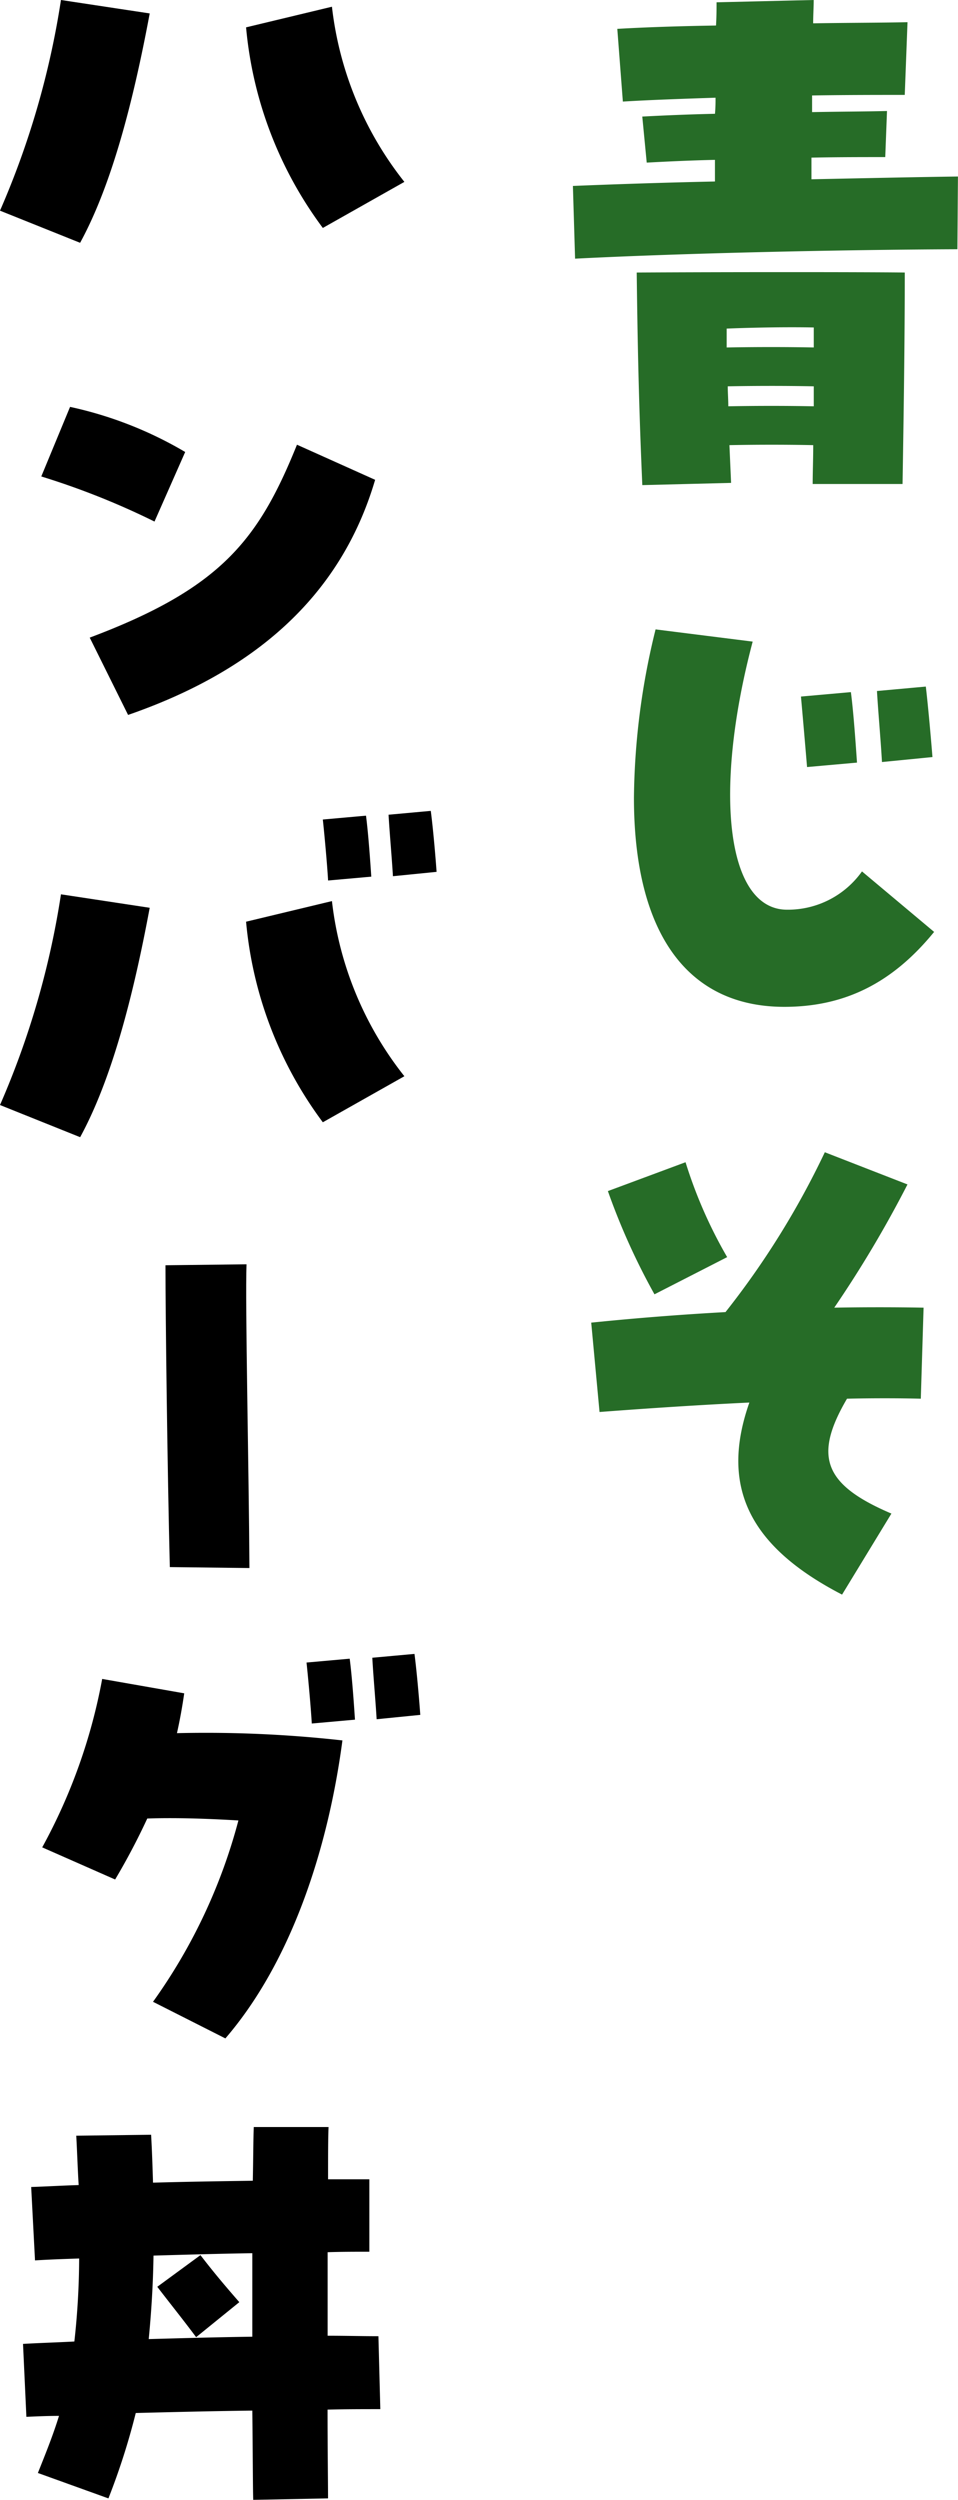
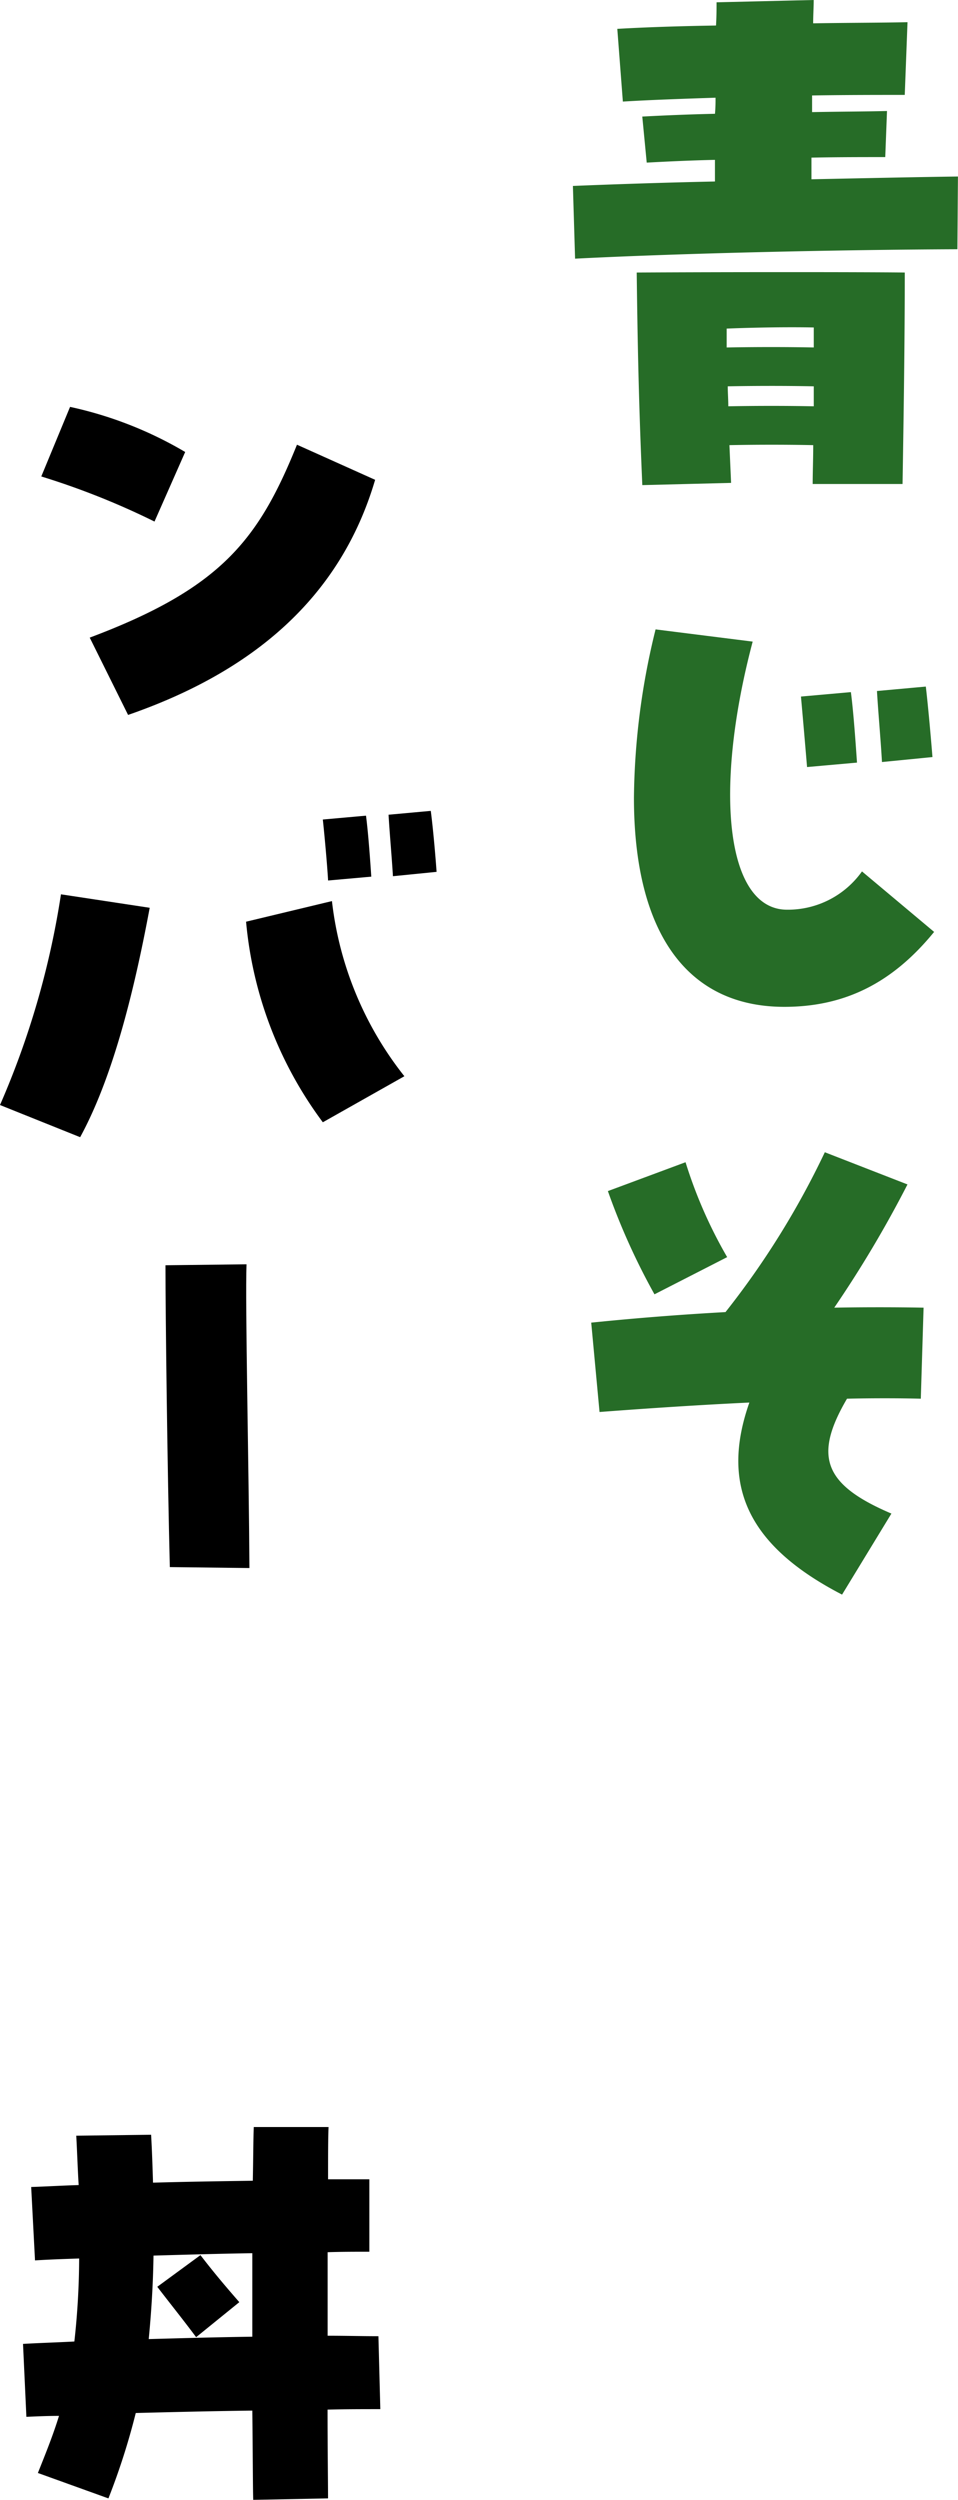
<svg xmlns="http://www.w3.org/2000/svg" width="66" height="172.17" viewBox="0 0 66 172.17">
  <g id="アートワーク_1" data-name="アートワーク 1" transform="translate(33 86.085)">
    <g id="グループ_37168" data-name="グループ 37168" transform="translate(-33 -86.085)">
      <path id="パス_6401" data-name="パス 6401" d="M36.081,12.806c2.829-.115,6.231-.23,9.786-.306V11.01c-1.681.037-3.287.114-4.7.19l-.306-3.172c1.491-.078,3.212-.153,5.008-.191a10.728,10.728,0,0,0,.038-1.108c-2.294.077-4.511.152-6.384.267L39.14,1.988c1.949-.114,4.32-.191,6.8-.23.038-.61.038-1.146.038-1.6L52.671,0c0,.5-.037,1.032-.037,1.606,2.369-.038,4.625-.038,6.5-.077l-.19,5.008c-1.834,0-4.052,0-6.384.038V7.722c1.873-.038,3.669-.038,5.161-.077L57.6,10.819c-1.491,0-3.25,0-5.084.037v1.491c3.67-.075,7.225-.152,10.092-.19l-.038,5.008c-8.181.038-18.809.267-26.339.65Zm4.4,5.964c6-.038,15.6-.038,18.464,0,0,4.778-.077,9.938-.153,14.564H52.6c0-.8.038-1.721.038-2.676-1.95-.038-3.747-.038-5.773,0l.115,2.6-6.117.153C40.668,28.9,40.554,25.154,40.477,18.77Zm12.194,5.16V22.554c-1.72-.038-4.09,0-6,.077v1.3C48.811,23.893,50.646,23.893,52.671,23.93Zm0,4.052V26.607c-1.988-.038-3.822-.038-5.925,0,0,.458.038.917.038,1.375C48.849,27.945,50.684,27.945,52.671,27.982Z" transform="translate(3.388)" fill="#266c27" />
      <path id="パス_6402" data-name="パス 6402" d="M39.925,51.21a49.869,49.869,0,0,1,1.491-11.583l6.69.841c-2.715,10.246-1.836,18.464,2.369,18.464a6.257,6.257,0,0,0,5.161-2.637l4.97,4.167c-2.867,3.517-6.154,5.161-10.321,5.161C43.6,65.623,39.925,60.538,39.925,51.21Zm11.507-6.958,3.44-.305c.191,1.453.343,3.747.421,4.855l-3.441.306C51.775,48.19,51.623,46.393,51.432,44.252Zm5.237-.382,3.365-.305c.115.956.305,2.944.458,4.855l-3.479.343C56.936,47.349,56.746,45.248,56.668,43.87Z" transform="translate(3.749 3.721)" fill="#266c27" />
      <path id="パス_6403" data-name="パス 6403" d="M48.129,89.784c-3.249.153-6.8.383-10.322.651l-.573-6.155c3.365-.343,6.461-.573,9.251-.726a57.348,57.348,0,0,0,6.843-11.009l5.695,2.217a78.9,78.9,0,0,1-5.045,8.487c2.064-.038,4.128-.038,6.154,0l-.191,6.269c-1.6-.038-3.325-.038-5.084,0-2.331,3.976-1.6,5.926,3.059,7.913l-3.4,5.581C48.091,99.686,46.1,95.557,48.129,89.784ZM38.382,75.22l5.351-1.988A31.766,31.766,0,0,0,46.6,79.768L41.592,82.33A46.2,46.2,0,0,1,38.382,75.22Z" transform="translate(3.497 6.813)" fill="#266c27" />
      <g id="グループ_37167" data-name="グループ 37167">
-         <path id="パス_6404" data-name="パス 6404" d="M0,14.509A58.225,58.225,0,0,0,4.2,0l6.114.925C9.154,7.139,7.667,12.79,5.519,16.723ZM16.953,1.884,22.869.463a23.739,23.739,0,0,0,4.99,12.064L22.241,15.7A27.2,27.2,0,0,1,16.953,1.884Z" />
        <path id="パス_6405" data-name="パス 6405" d="M2.6,30.409l1.983-4.792a26.647,26.647,0,0,1,7.931,3.107L10.4,33.515A52.526,52.526,0,0,0,2.6,30.409Zm3.338,11.1c9.055-3.4,11.634-6.743,14.278-13.287L25.6,30.64c-2.412,8.2-8.527,13.253-17.02,16.193Z" transform="translate(0.244 2.406)" />
        <path id="パス_6406" data-name="パス 6406" d="M0,71.311A58.2,58.2,0,0,0,4.2,56.8l6.114.927c-1.157,6.212-2.644,11.863-4.792,15.8ZM16.953,58.686l5.916-1.42a23.735,23.735,0,0,0,4.99,12.063L22.241,72.5A27.2,27.2,0,0,1,16.953,58.686Zm5.288-7.038,2.974-.265c.165,1.256.3,3.239.364,4.2l-2.975.265C22.539,54.755,22.374,52.9,22.241,51.648Zm4.528-.33,2.909-.265c.165,1.256.33,3.205.4,4.2l-3.007.3C27,54.325,26.835,52.507,26.769,51.318Z" transform="translate(0 4.794)" />
        <path id="パス_6407" data-name="パス 6407" d="M10.721,100.454c-.165-6.544-.3-17.317-.3-20.788l5.584-.066c-.1,2.577.166,14.343.2,20.92Z" transform="translate(0.979 7.475)" />
-         <path id="パス_6408" data-name="パス 6408" d="M10.292,128.089A38.094,38.094,0,0,0,16.175,115.6c-2.247-.133-4.428-.2-6.279-.133a46.668,46.668,0,0,1-2.214,4.2l-5.024-2.214a38.645,38.645,0,0,0,4.132-11.6l5.651.991c-.132.925-.3,1.851-.5,2.744a84.675,84.675,0,0,1,11.4.5c-.992,7.5-3.537,15.269-8.064,20.523Zm10.576-23.365,2.974-.265c.165,1.256.3,3.239.363,4.2l-2.974.265C21.166,107.831,21,105.98,20.868,104.724Zm4.528-.33,2.909-.265c.164,1.256.33,3.206.4,4.2l-3.007.3C25.627,107.4,25.462,105.583,25.4,104.394Z" transform="translate(0.25 9.779)" />
        <path id="パス_6409" data-name="パス 6409" d="M17.247,153.447c-2.677.034-5.42.1-8.03.166a47.192,47.192,0,0,1-1.884,5.882l-4.859-1.751C3,156.421,3.5,155.2,3.929,153.811c-.76,0-1.521.033-2.247.066l-.232-5.023c1.123-.066,2.314-.1,3.537-.165a52.957,52.957,0,0,0,.33-5.718c-.992.034-2.016.067-3.041.132l-.264-5.056c1.057-.033,2.147-.1,3.272-.132-.067-1.057-.1-2.181-.166-3.4l5.156-.066c.067,1.157.1,2.281.132,3.3,2.314-.066,4.66-.1,6.874-.132.034-1.619.034-2.909.067-3.7H22.5c-.034.726-.034,1.982-.034,3.6H25.31v4.989c-.958,0-1.917,0-2.875.033v5.752c1.223,0,2.38.033,3.5.033l.131,5.023c-1.156,0-2.379,0-3.635.033,0,2.776.033,5.057.033,6.114l-5.155.1C17.28,158.5,17.28,156.223,17.247,153.447Zm0-5.089v-5.751c-2.214.033-4.495.1-6.807.165-.034,2.181-.166,4.065-.33,5.751C12.489,148.456,14.9,148.391,17.247,148.358ZM10.7,144.921l2.974-2.181c.992,1.29,1.785,2.214,2.677,3.239l-2.974,2.412C12.389,147.069,11.662,146.177,10.7,144.921Z" transform="translate(0.136 12.576)" />
      </g>
    </g>
  </g>
</svg>